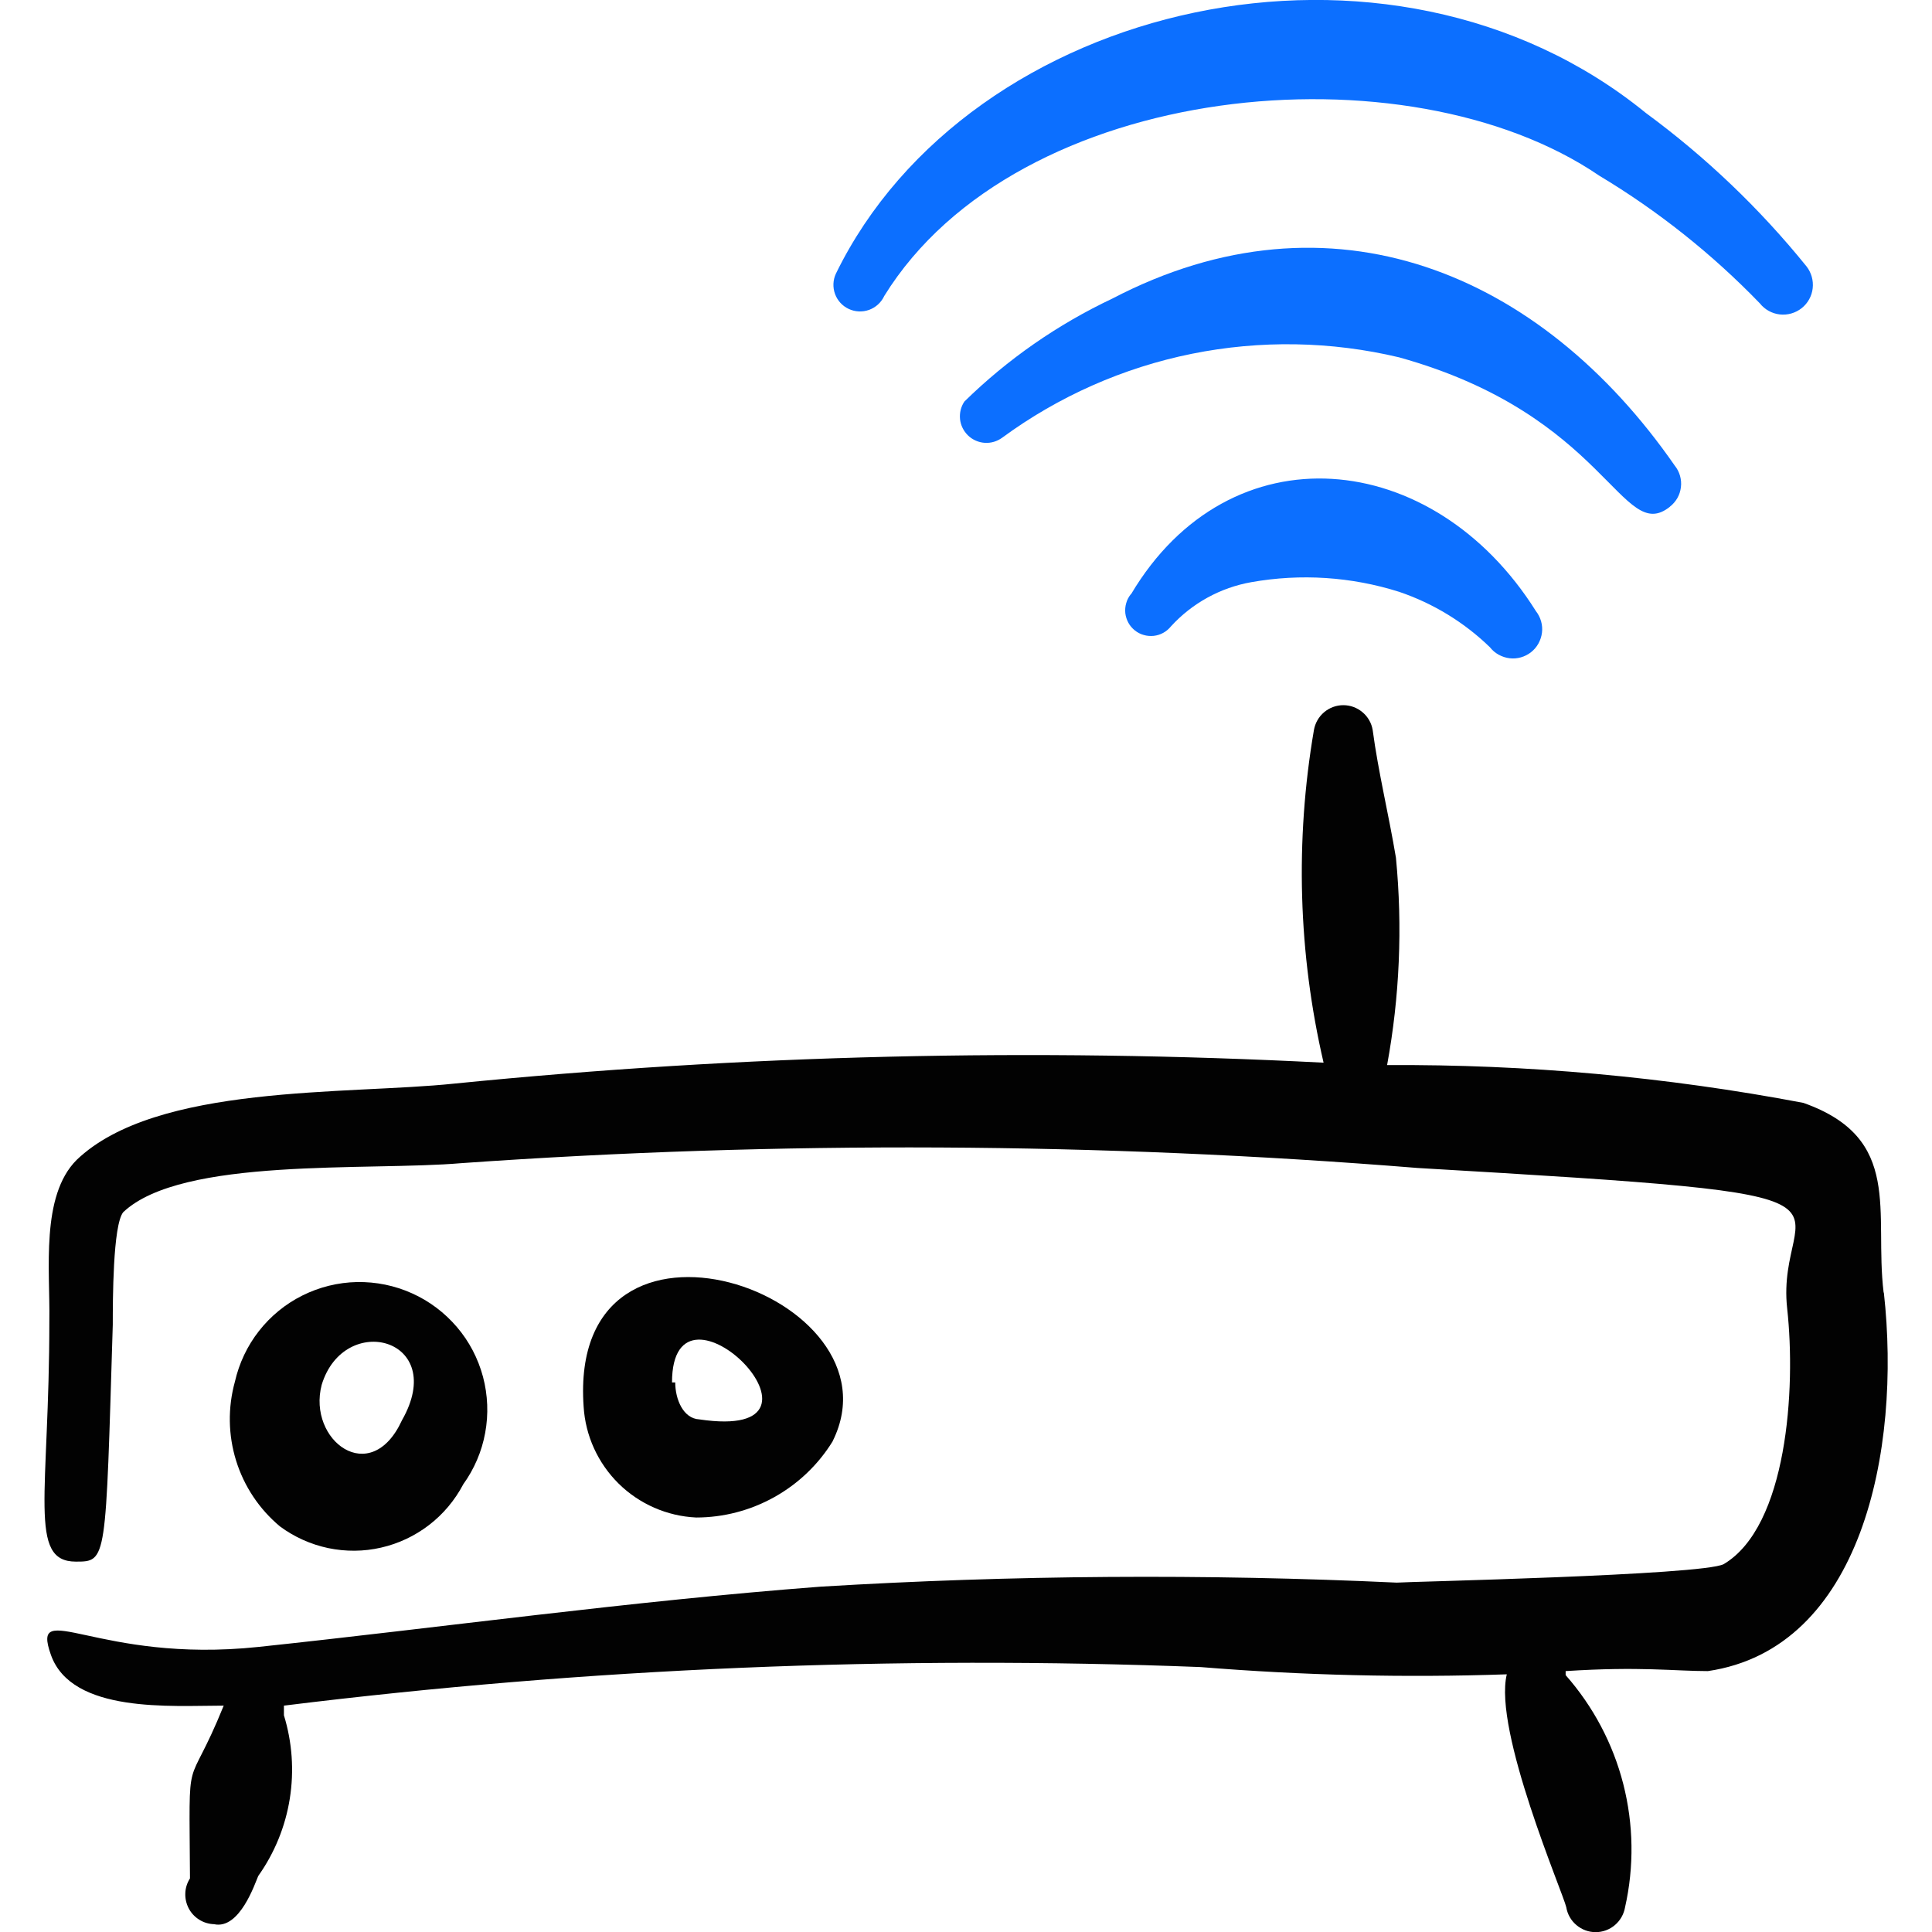
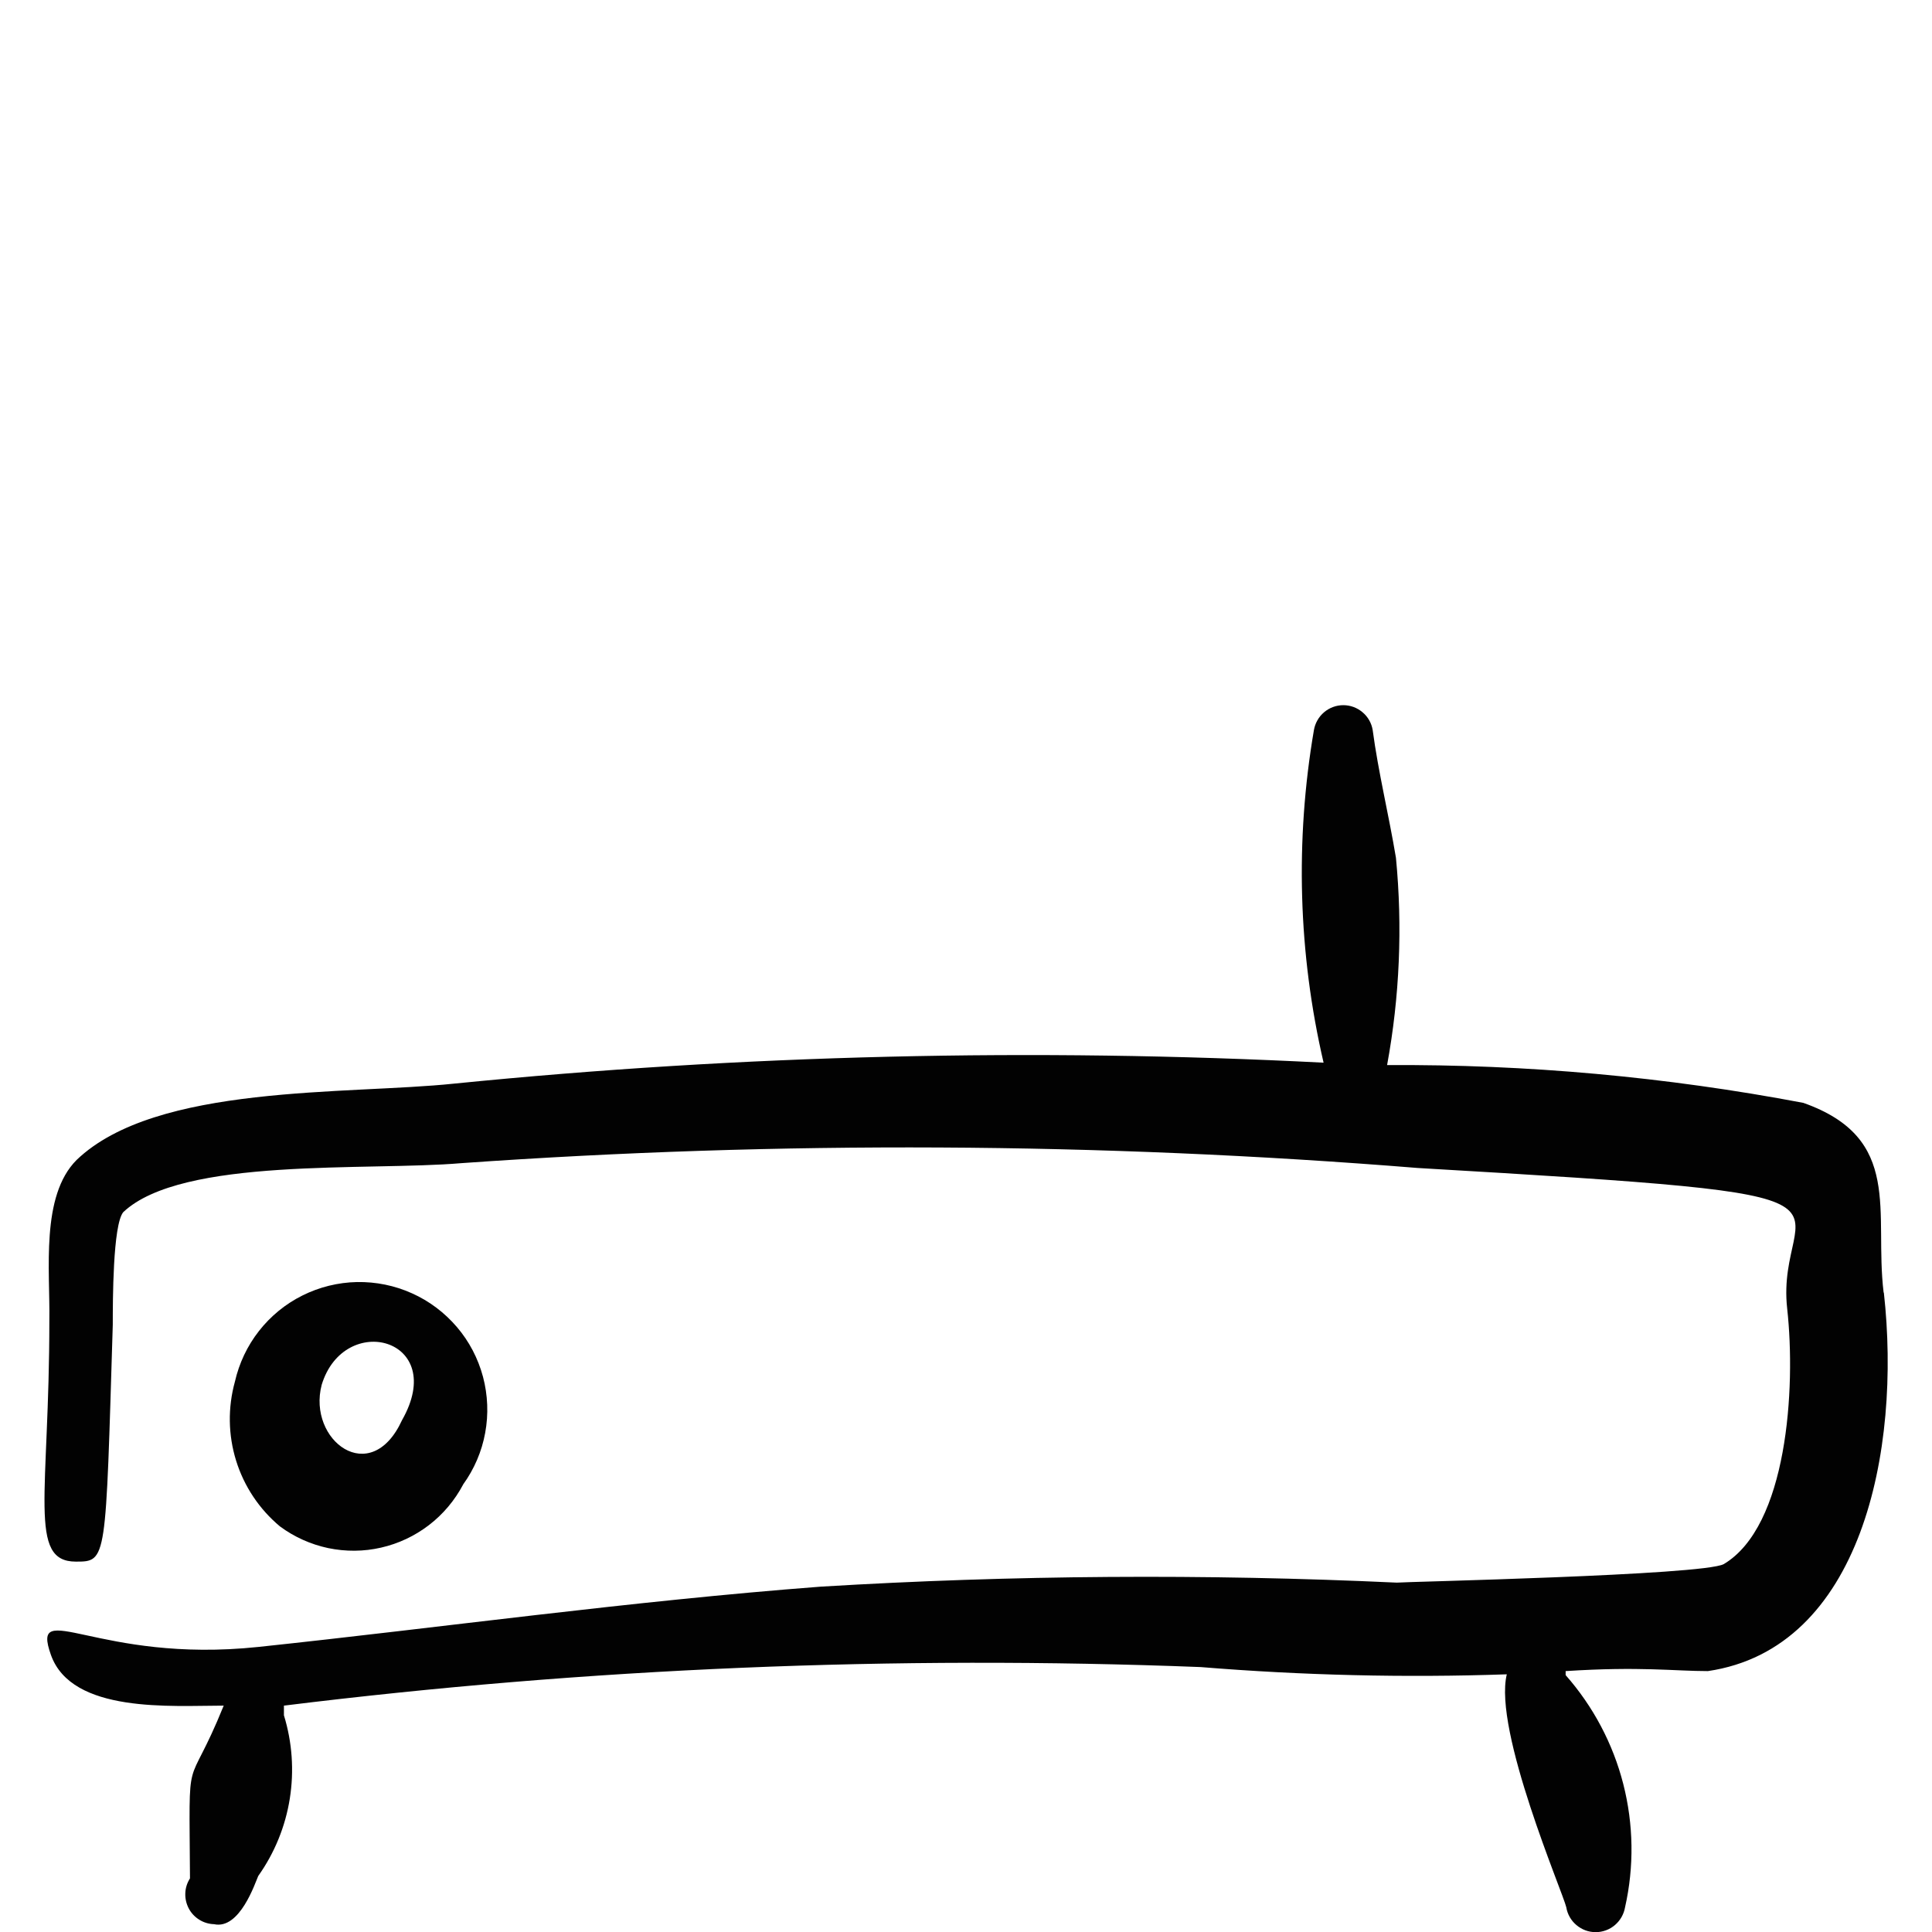
<svg xmlns="http://www.w3.org/2000/svg" fill="none" viewBox="0 0 24 24" id="Network-Router-Signal-1--Streamline-Freehand">
  <desc>
    Network Router Signal 1 Streamline Icon: https://streamlinehq.com
  </desc>
  <path fill="#020202" fill-rule="evenodd" d="M23.399 16.056c-0.12 -0.998 0.249 -1.916 -0.998 -2.356 -1.704 -0.323 -3.436 -0.48 -5.17 -0.469 0.156 -0.849 0.193 -1.716 0.11 -2.575 -0.09 -0.539 -0.22 -1.068 -0.289 -1.587 -0.014 -0.086 -0.059 -0.165 -0.126 -0.221 -0.067 -0.057 -0.151 -0.088 -0.239 -0.088 -0.087 0 -0.172 0.031 -0.239 0.088 -0.067 0.057 -0.111 0.135 -0.126 0.221 -0.235 1.372 -0.195 2.776 0.12 4.132 -3.601 -0.185 -7.211 -0.099 -10.799 0.26 -1.327 0.14 -3.703 0 -4.691 0.948 -0.449 0.449 -0.329 1.367 -0.339 1.996 0 2.166 -0.269 2.994 0.329 2.994 0.389 0 0.369 0 0.459 -2.944 0 -0.289 0 -1.238 0.13 -1.397 0.729 -0.689 3.044 -0.509 4.202 -0.609 3.955 -0.279 7.925 -0.259 11.877 0.06 6.138 0.359 4.432 0.319 4.591 1.747 0.11 0.998 0 2.705 -0.788 3.174 -0.26 0.14 -3.992 0.22 -4.062 0.23 -2.385 -0.111 -4.774 -0.094 -7.156 0.05 -2.366 0.18 -4.721 0.509 -6.987 0.749 -1.996 0.21 -2.835 -0.629 -2.575 0.1 0.26 0.729 1.497 0.629 2.146 0.629 -0.469 1.158 -0.429 0.439 -0.419 2.146 -0.035 0.055 -0.056 0.118 -0.058 0.184 -0.003 0.065 0.012 0.13 0.042 0.188 0.03 0.058 0.076 0.107 0.131 0.141 0.055 0.035 0.119 0.054 0.184 0.056 0.319 0.07 0.509 -0.509 0.549 -0.599 0.203 -0.286 0.337 -0.615 0.392 -0.961 0.055 -0.346 0.03 -0.7 -0.073 -1.035l0 -0.06v-0.06c3.777 -0.467 7.585 -0.627 11.388 -0.479 1.265 0.103 2.534 0.134 3.803 0.09 -0.17 0.699 0.699 2.715 0.739 2.894 0.014 0.086 0.059 0.165 0.126 0.221 0.067 0.057 0.151 0.088 0.239 0.088 0.087 0 0.172 -0.031 0.239 -0.088 0.067 -0.057 0.111 -0.135 0.126 -0.221 0.114 -0.505 0.106 -1.03 -0.022 -1.531 -0.128 -0.501 -0.374 -0.965 -0.716 -1.353l0 -0.05c0.928 -0.06 1.347 0 1.767 0 1.906 -0.28 2.405 -2.735 2.186 -4.701Z" clip-rule="evenodd" stroke-width="1" />
-   <path fill="#0c6fff" fill-rule="evenodd" d="M14.047 7.382c-0.026 0.033 -0.046 0.07 -0.057 0.111 -0.012 0.04 -0.015 0.083 -0.011 0.124 0.005 0.042 0.018 0.082 0.038 0.119 0.02 0.037 0.048 0.069 0.08 0.095 0.033 0.026 0.07 0.046 0.111 0.057 0.04 0.012 0.083 0.015 0.124 0.011 0.042 -0.005 0.082 -0.017 0.119 -0.038 0.037 -0.02 0.069 -0.048 0.095 -0.08 0.263 -0.288 0.614 -0.481 0.998 -0.549 0.613 -0.109 1.243 -0.068 1.837 0.12 0.422 0.143 0.808 0.378 1.128 0.689 0.029 0.037 0.066 0.069 0.108 0.092 0.042 0.023 0.087 0.038 0.135 0.044 0.047 0.006 0.095 0.002 0.141 -0.011 0.046 -0.013 0.089 -0.035 0.126 -0.064 0.037 -0.029 0.069 -0.066 0.092 -0.108 0.023 -0.042 0.038 -0.087 0.044 -0.135 0.006 -0.047 0.002 -0.095 -0.011 -0.141 -0.013 -0.046 -0.035 -0.089 -0.064 -0.126 -1.278 -2.036 -3.803 -2.276 -5.03 -0.21Z" clip-rule="evenodd" stroke-width="1" />
-   <path fill="#0c6fff" fill-rule="evenodd" d="M20.744 6.294c0.038 -0.029 0.069 -0.066 0.093 -0.107 0.024 -0.042 0.038 -0.087 0.044 -0.135 0.006 -0.047 0.002 -0.095 -0.011 -0.141 -0.013 -0.046 -0.035 -0.089 -0.065 -0.126 -1.667 -2.405 -4.272 -3.493 -6.987 -2.076 -0.679 0.321 -1.3 0.752 -1.837 1.278 -0.044 0.064 -0.063 0.142 -0.055 0.22 0.008 0.077 0.044 0.149 0.1 0.203 0.056 0.054 0.13 0.086 0.207 0.091 0.078 0.005 0.154 -0.018 0.217 -0.064 0.7 -0.514 1.504 -0.87 2.355 -1.042 0.851 -0.172 1.73 -0.157 2.575 0.044 2.585 0.719 2.765 2.336 3.364 1.856Z" clip-rule="evenodd" stroke-width="1" />
-   <path fill="#0c6fff" fill-rule="evenodd" d="M10.983 3.679C12.64 0.995 17.481 0.555 19.866 2.182c0.732 0.439 1.403 0.973 1.996 1.587 0.061 0.077 0.15 0.126 0.247 0.137 0.097 0.011 0.195 -0.017 0.272 -0.078 0.077 -0.061 0.126 -0.15 0.137 -0.247 0.011 -0.097 -0.017 -0.195 -0.077 -0.272 -0.581 -0.719 -1.252 -1.359 -1.996 -1.906 -3.184 -2.595 -8.404 -1.397 -10.061 1.996 -0.037 0.079 -0.041 0.17 -0.011 0.253 0.03 0.082 0.091 0.149 0.171 0.186 0.079 0.037 0.17 0.041 0.253 0.011 0.082 -0.03 0.149 -0.091 0.187 -0.171Z" clip-rule="evenodd" stroke-width="1" />
  <path fill="#020202" fill-rule="evenodd" d="M5.753 18.441c0.138 -0.191 0.232 -0.41 0.274 -0.641 0.043 -0.232 0.033 -0.47 -0.027 -0.697 -0.061 -0.228 -0.171 -0.439 -0.324 -0.618s-0.343 -0.323 -0.558 -0.419c-0.215 -0.097 -0.448 -0.144 -0.684 -0.14 -0.235 0.005 -0.467 0.062 -0.677 0.167 -0.211 0.105 -0.395 0.256 -0.54 0.441 -0.145 0.185 -0.247 0.401 -0.299 0.63 -0.089 0.322 -0.084 0.662 0.015 0.981 0.099 0.319 0.288 0.602 0.544 0.816 0.178 0.132 0.383 0.224 0.6 0.27 0.217 0.045 0.441 0.044 0.657 -0.006 0.216 -0.049 0.419 -0.145 0.595 -0.28 0.176 -0.135 0.32 -0.307 0.424 -0.503Zm-1.757 -1.238c0.279 -0.918 1.577 -0.579 0.998 0.439 -0.389 0.848 -1.178 0.25 -0.998 -0.439Z" clip-rule="evenodd" stroke-width="1" />
-   <path fill="#020202" fill-rule="evenodd" d="M10.344 17.902c0.908 -1.827 -3.294 -3.284 -3.094 -0.429 0.022 0.362 0.177 0.702 0.435 0.957 0.258 0.254 0.601 0.404 0.963 0.421 0.34 -0 0.675 -0.088 0.972 -0.254 0.297 -0.166 0.547 -0.405 0.725 -0.695Zm-1.996 -0.729c0 -1.527 2.276 0.749 0.339 0.459 -0.2 -0.01 -0.299 -0.25 -0.299 -0.459H8.348Z" clip-rule="evenodd" stroke-width="1" />
</svg>